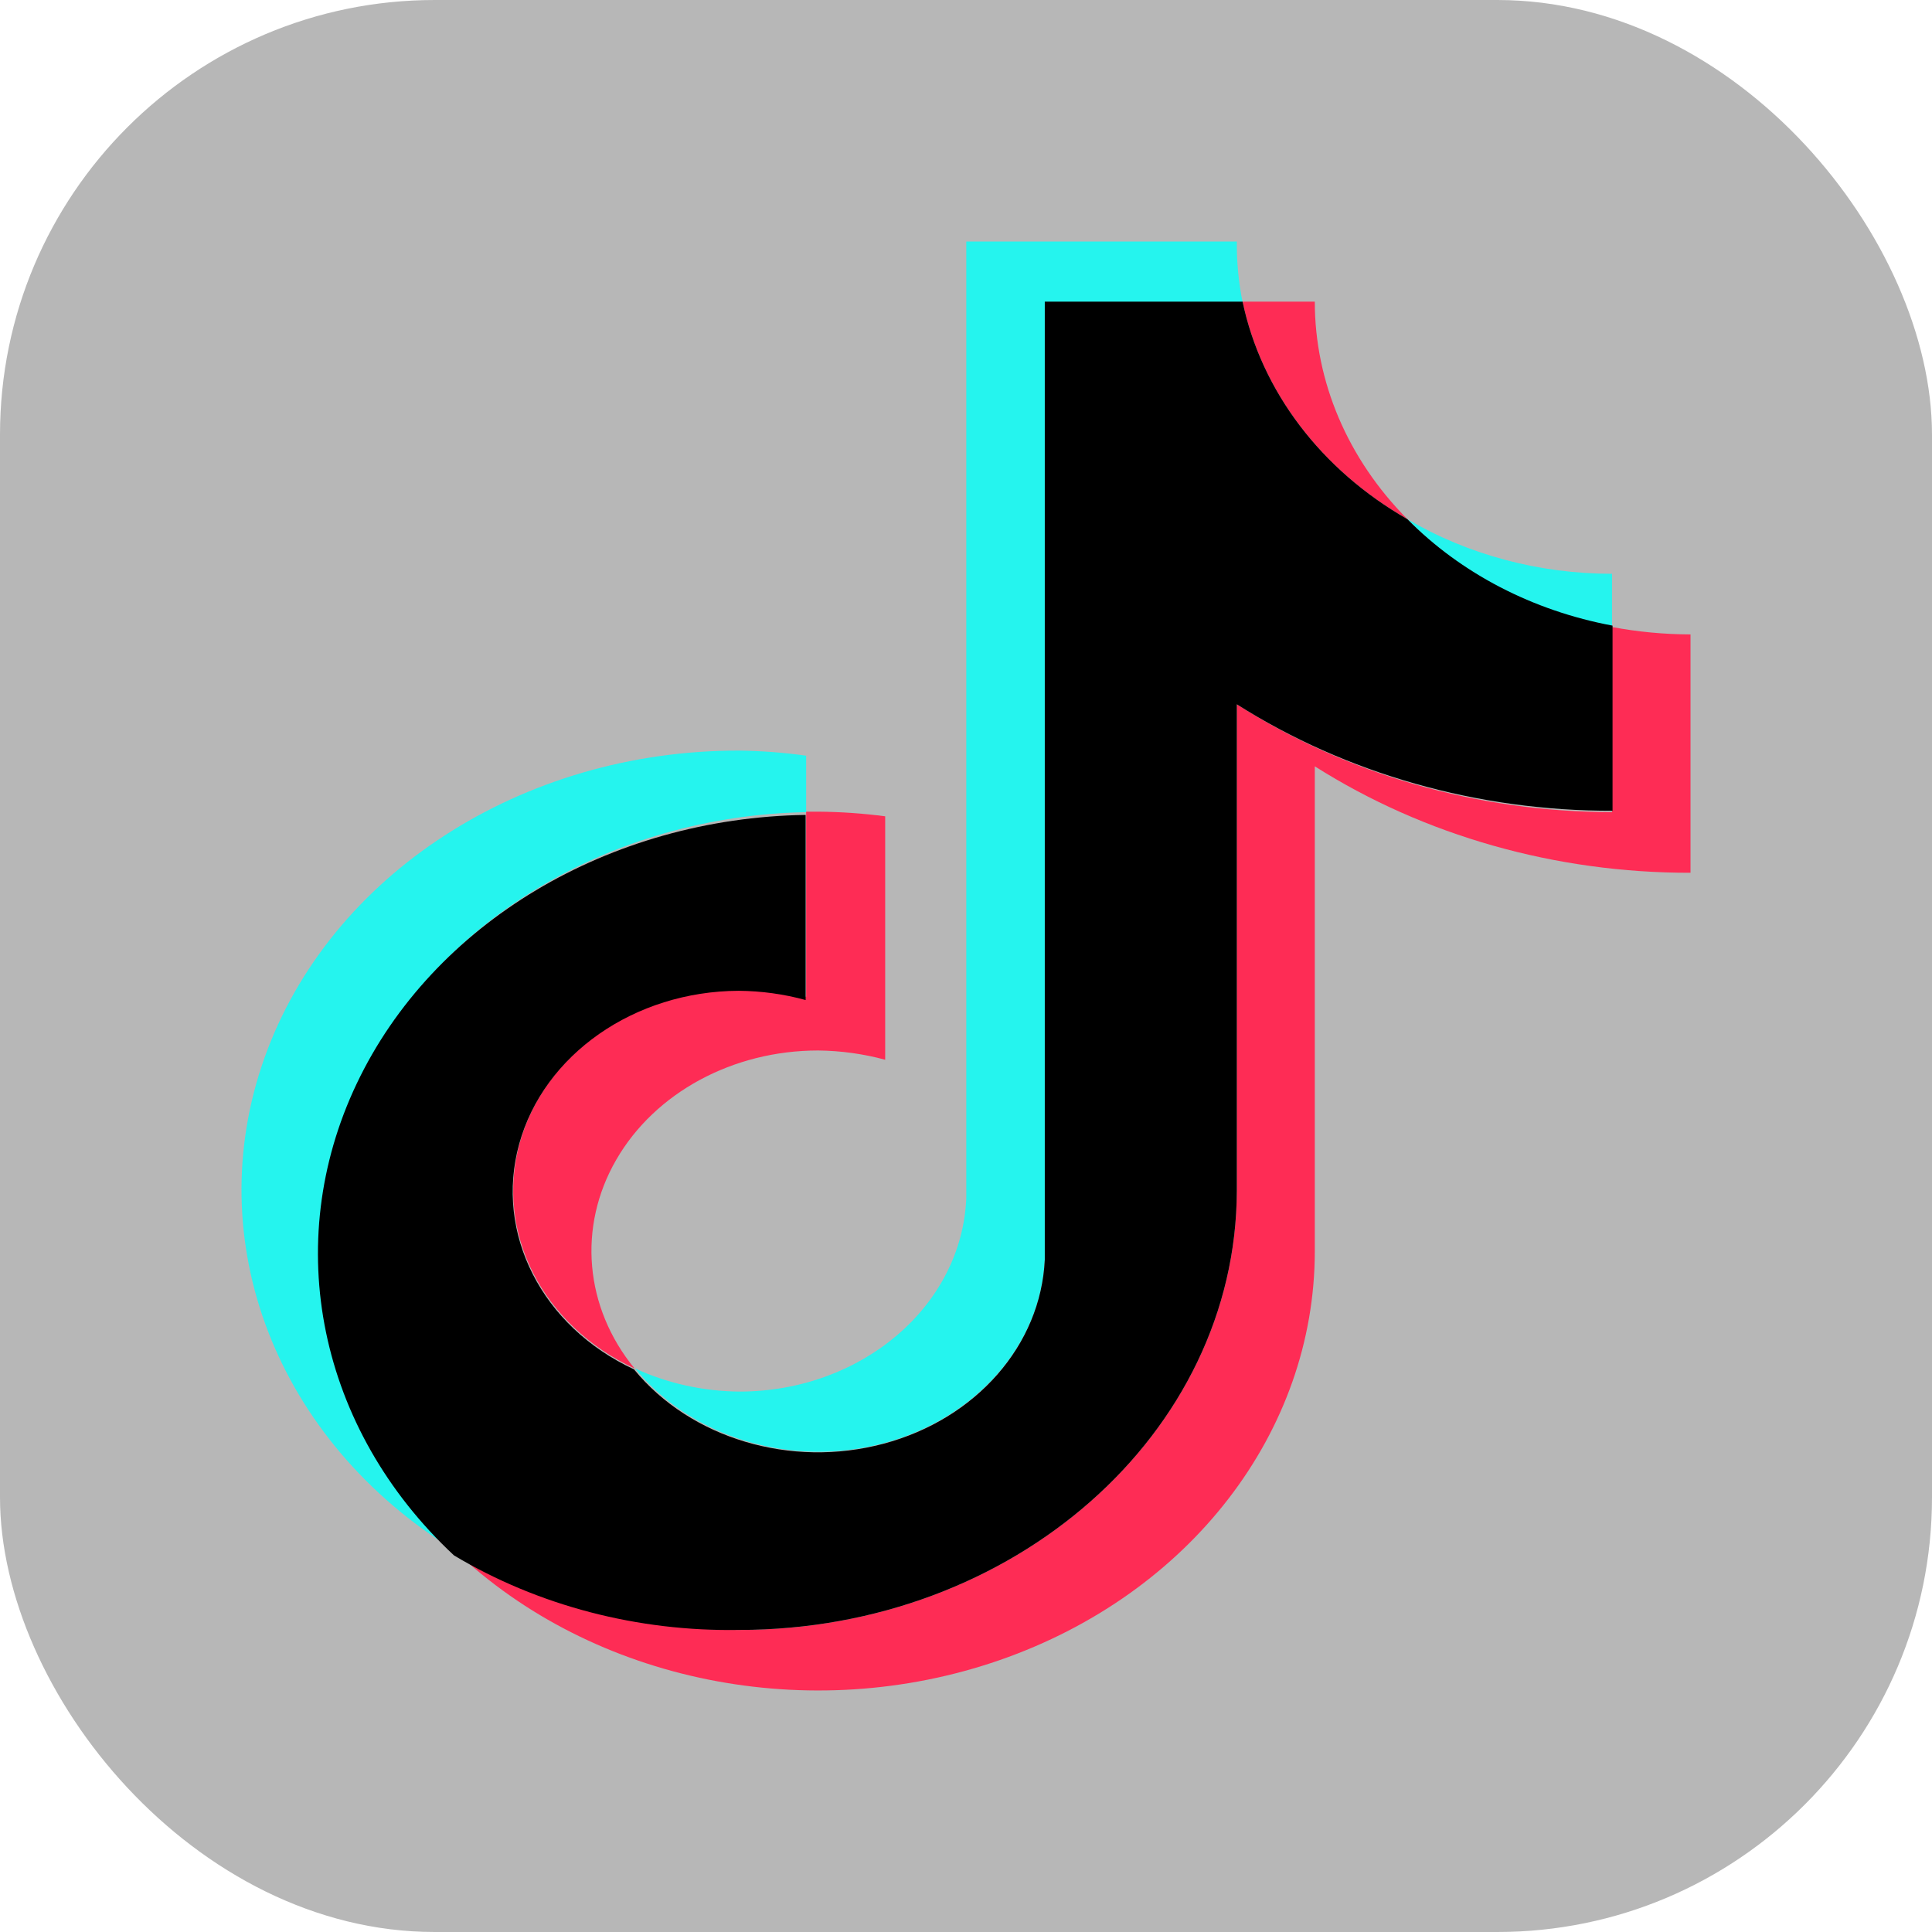
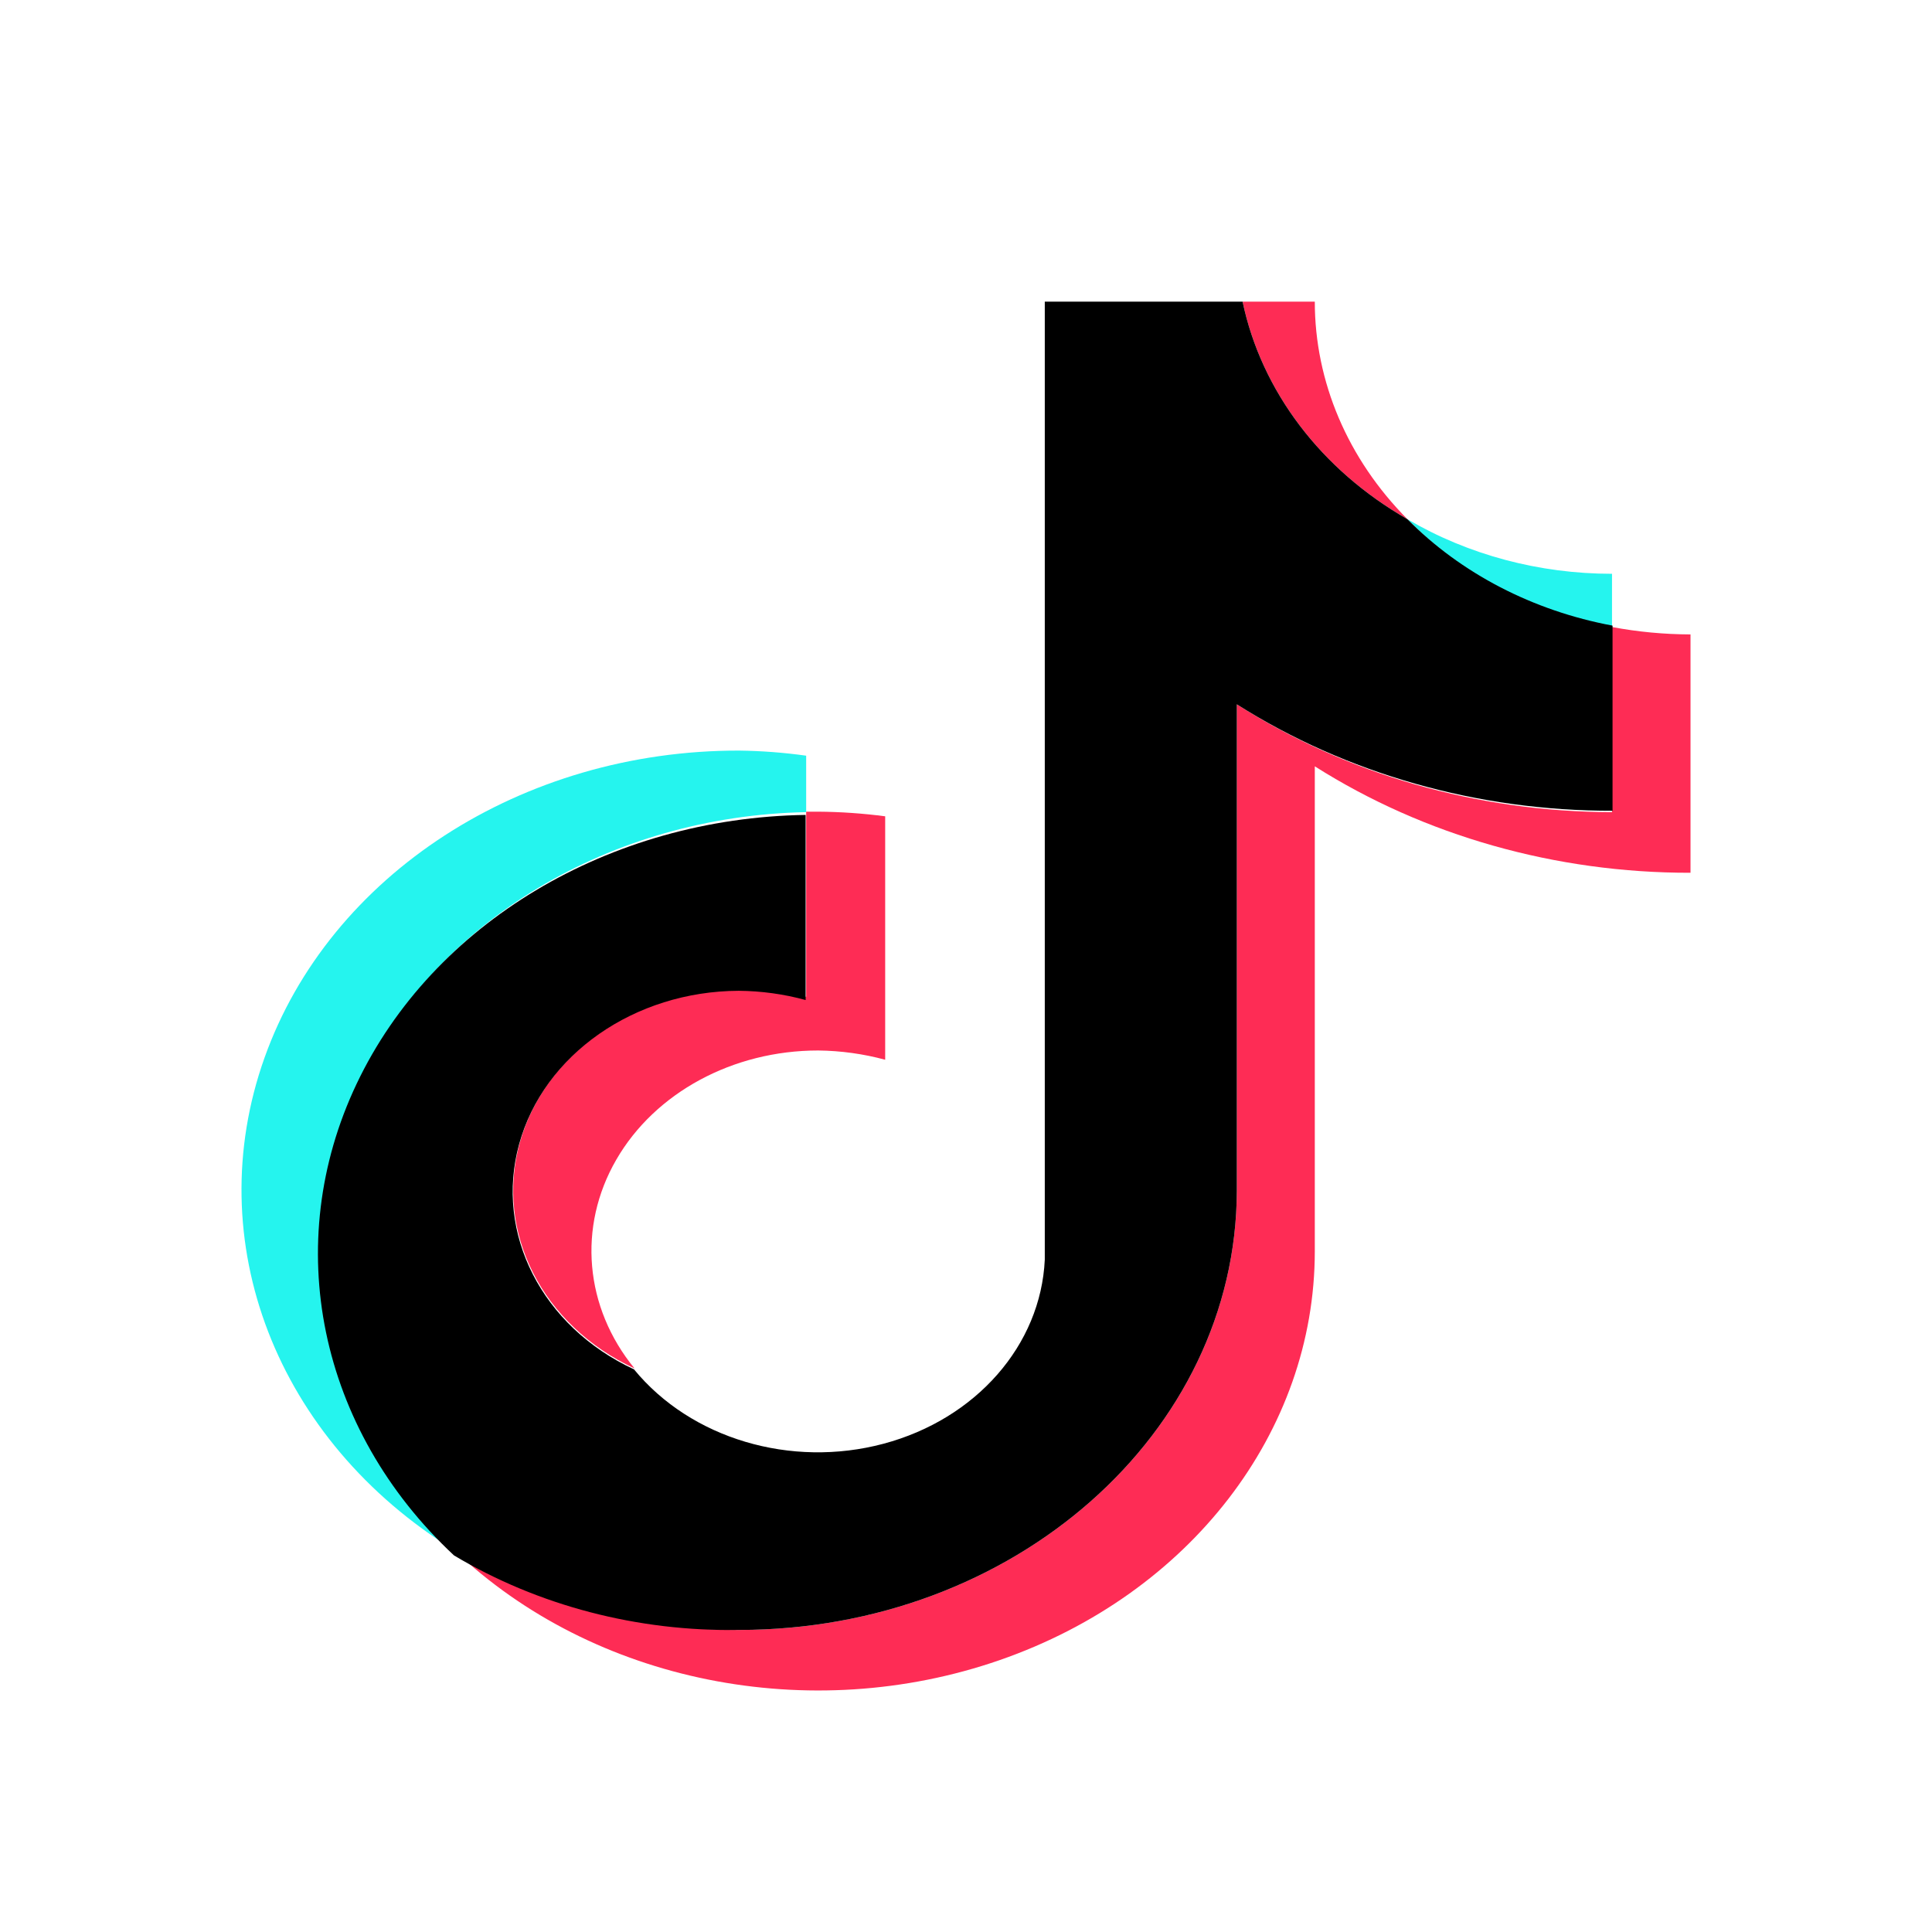
<svg xmlns="http://www.w3.org/2000/svg" xmlns:ns1="http://sodipodi.sourceforge.net/DTD/sodipodi-0.dtd" xmlns:ns2="http://www.inkscape.org/namespaces/inkscape" width="200" height="200" viewBox="0 0 200 200" version="1.1" id="svg23" ns1:docname="ico_tiktok.svg" ns2:version="1.3 (0e150ed6c4, 2023-07-21)">
  <defs id="defs27" />
  <ns1:namedview pagecolor="#ffffff" bordercolor="#666666" borderopacity="1" objecttolerance="10" gridtolerance="10" guidetolerance="10" ns2:pageopacity="0" ns2:pageshadow="2" ns2:window-width="1920" ns2:window-height="1051" id="namedview25" showgrid="true" fit-margin-top="0" fit-margin-left="0" fit-margin-right="0" fit-margin-bottom="0" ns2:zoom="1.3012222" ns2:cx="100.67458" ns2:cy="73.392535" ns2:window-x="-9" ns2:window-y="-9" ns2:window-maximized="1" ns2:current-layer="svg23" ns2:showpageshadow="2" ns2:pagecheckerboard="0" ns2:deskcolor="#d1d1d1">
    <ns2:grid id="grid1" units="px" originx="10" originy="2.5" spacingx="1" spacingy="1" empcolor="#0099e5" empopacity="0.302" color="#0099e5" opacity="0.149" empspacing="5" dotted="false" gridanglex="30" gridanglez="30" visible="true" />
  </ns1:namedview>
  <title id="title2">编组</title>
-   <rect style="opacity:0.7;fill:#999999;stroke:none;stroke-width:2.938" id="rect1" width="200" height="200" x="0" y="0" ry="45" />
  <desc id="desc4">Created with Sketch.</desc>
  <g id="页面1-6" style="fill:none;fill-rule:evenodd;stroke:none;stroke-width:1" transform="matrix(5.417,0,0,4.791,19.696,25)">
    <g transform="translate(0.979)" id="编组-2" style="fill-rule:nonzero">
-       <path id="路径-7" d="M 10.791,12.33 V 11.11 C 10.367,11.043 9.94,11.006 9.511,11 5.36,10.991 1.685,13.681 0.439,17.64 -0.808,21.6 0.664,25.909 4.071,28.28 1.518,25.548 0.81,21.572 2.261,18.127 3.713,14.682 7.053,12.412 10.791,12.33 Z" ns2:connector-curvature="0" style="fill:#25f4ee" />
-       <path id="path841" d="m 11.021,26.15 c 2.321,-0.003 4.228,-1.831 4.33,-4.15 V 1.31 h 3.78 C 19.054,0.878 19.017,0.439 19.021,0 h -5.17 v 20.67 c -0.086,2.33 -1.998,4.176 -4.33,4.18 -0.697,-0.006 -1.382,-0.177 -2,-0.5 0.812,1.125 2.113,1.794 3.5,1.8 z" ns2:connector-curvature="0" style="fill:#25f4ee" />
+       <path id="路径-7" d="M 10.791,12.33 V 11.11 C 10.367,11.043 9.94,11.006 9.511,11 5.36,10.991 1.685,13.681 0.439,17.64 -0.808,21.6 0.664,25.909 4.071,28.28 1.518,25.548 0.81,21.572 2.261,18.127 3.713,14.682 7.053,12.412 10.791,12.33 " ns2:connector-curvature="0" style="fill:#25f4ee" />
      <path id="path843" d="M 26.191,8.33 V 7.18 c -1.391,4.762e-4 -2.751,-0.41 -3.91,-1.18 1.016,1.181 2.388,1.999 3.91,2.33 z" ns2:connector-curvature="0" style="fill:#25f4ee" />
      <path id="path845" d="m 22.281,6 c -1.141,-1.3 -1.77,-2.97 -1.77,-4.7 h -1.38 c 0.36,1.933 1.499,3.632 3.15,4.7 z" ns2:connector-curvature="0" style="fill:#fe2c55" />
      <path id="path847" d="M 9.511,16.17 C 7.519,16.18 5.79,17.545 5.317,19.479 4.844,21.414 5.749,23.422 7.511,24.35 6.556,23.032 6.421,21.289 7.162,19.84 7.902,18.39 9.393,17.479 11.021,17.48 c 0.434,0.005 0.865,0.073 1.28,0.2 v -5.26 c -0.424,-0.063 -0.852,-0.097 -1.28,-0.1 h -0.23 v 4 C 10.374,16.208 9.942,16.158 9.511,16.17 Z" ns2:connector-curvature="0" style="fill:#fe2c55" />
      <path id="path849" d="m 26.191,8.33 v 4 c -2.575,-0.005 -5.084,-0.82 -7.17,-2.33 v 10.51 c -0.011,5.244 -4.266,9.49 -9.51,9.49 -1.948,0.004 -3.848,-0.598 -5.44,-1.72 2.656,2.857 6.79,3.797 10.421,2.371 3.631,-1.427 6.018,-4.93 6.019,-8.831 V 11.34 c 2.093,1.5 4.605,2.305 7.18,2.3 V 8.49 c -0.504,-0.002 -1.007,-0.055 -1.5,-0.16 z" ns2:connector-curvature="0" style="fill:#fe2c55" />
      <path id="path851" d="M 19.021,20.51 V 10 c 2.093,1.501 4.605,2.306 7.18,2.3 v -4 C 24.679,7.979 23.303,7.171 22.281,6 20.63,4.932 19.491,3.233 19.131,1.3 h -3.78 V 22 c -0.076,1.847 -1.313,3.443 -3.082,3.977 C 10.499,26.511 8.586,25.866 7.501,24.37 5.739,23.442 4.834,21.434 5.307,19.499 5.78,17.565 7.509,16.2 9.501,16.19 c 0.434,0.004 0.865,0.071 1.28,0.2 v -4 C 7.022,12.454 3.657,14.732 2.201,18.198 0.745,21.663 1.475,25.662 4.061,28.39 c 1.607,1.086 3.511,1.648 5.45,1.61 5.244,1.2e-5 9.499,-4.246 9.51,-9.49 z" ns2:connector-curvature="0" style="fill:#000000" />
    </g>
  </g>
</svg>